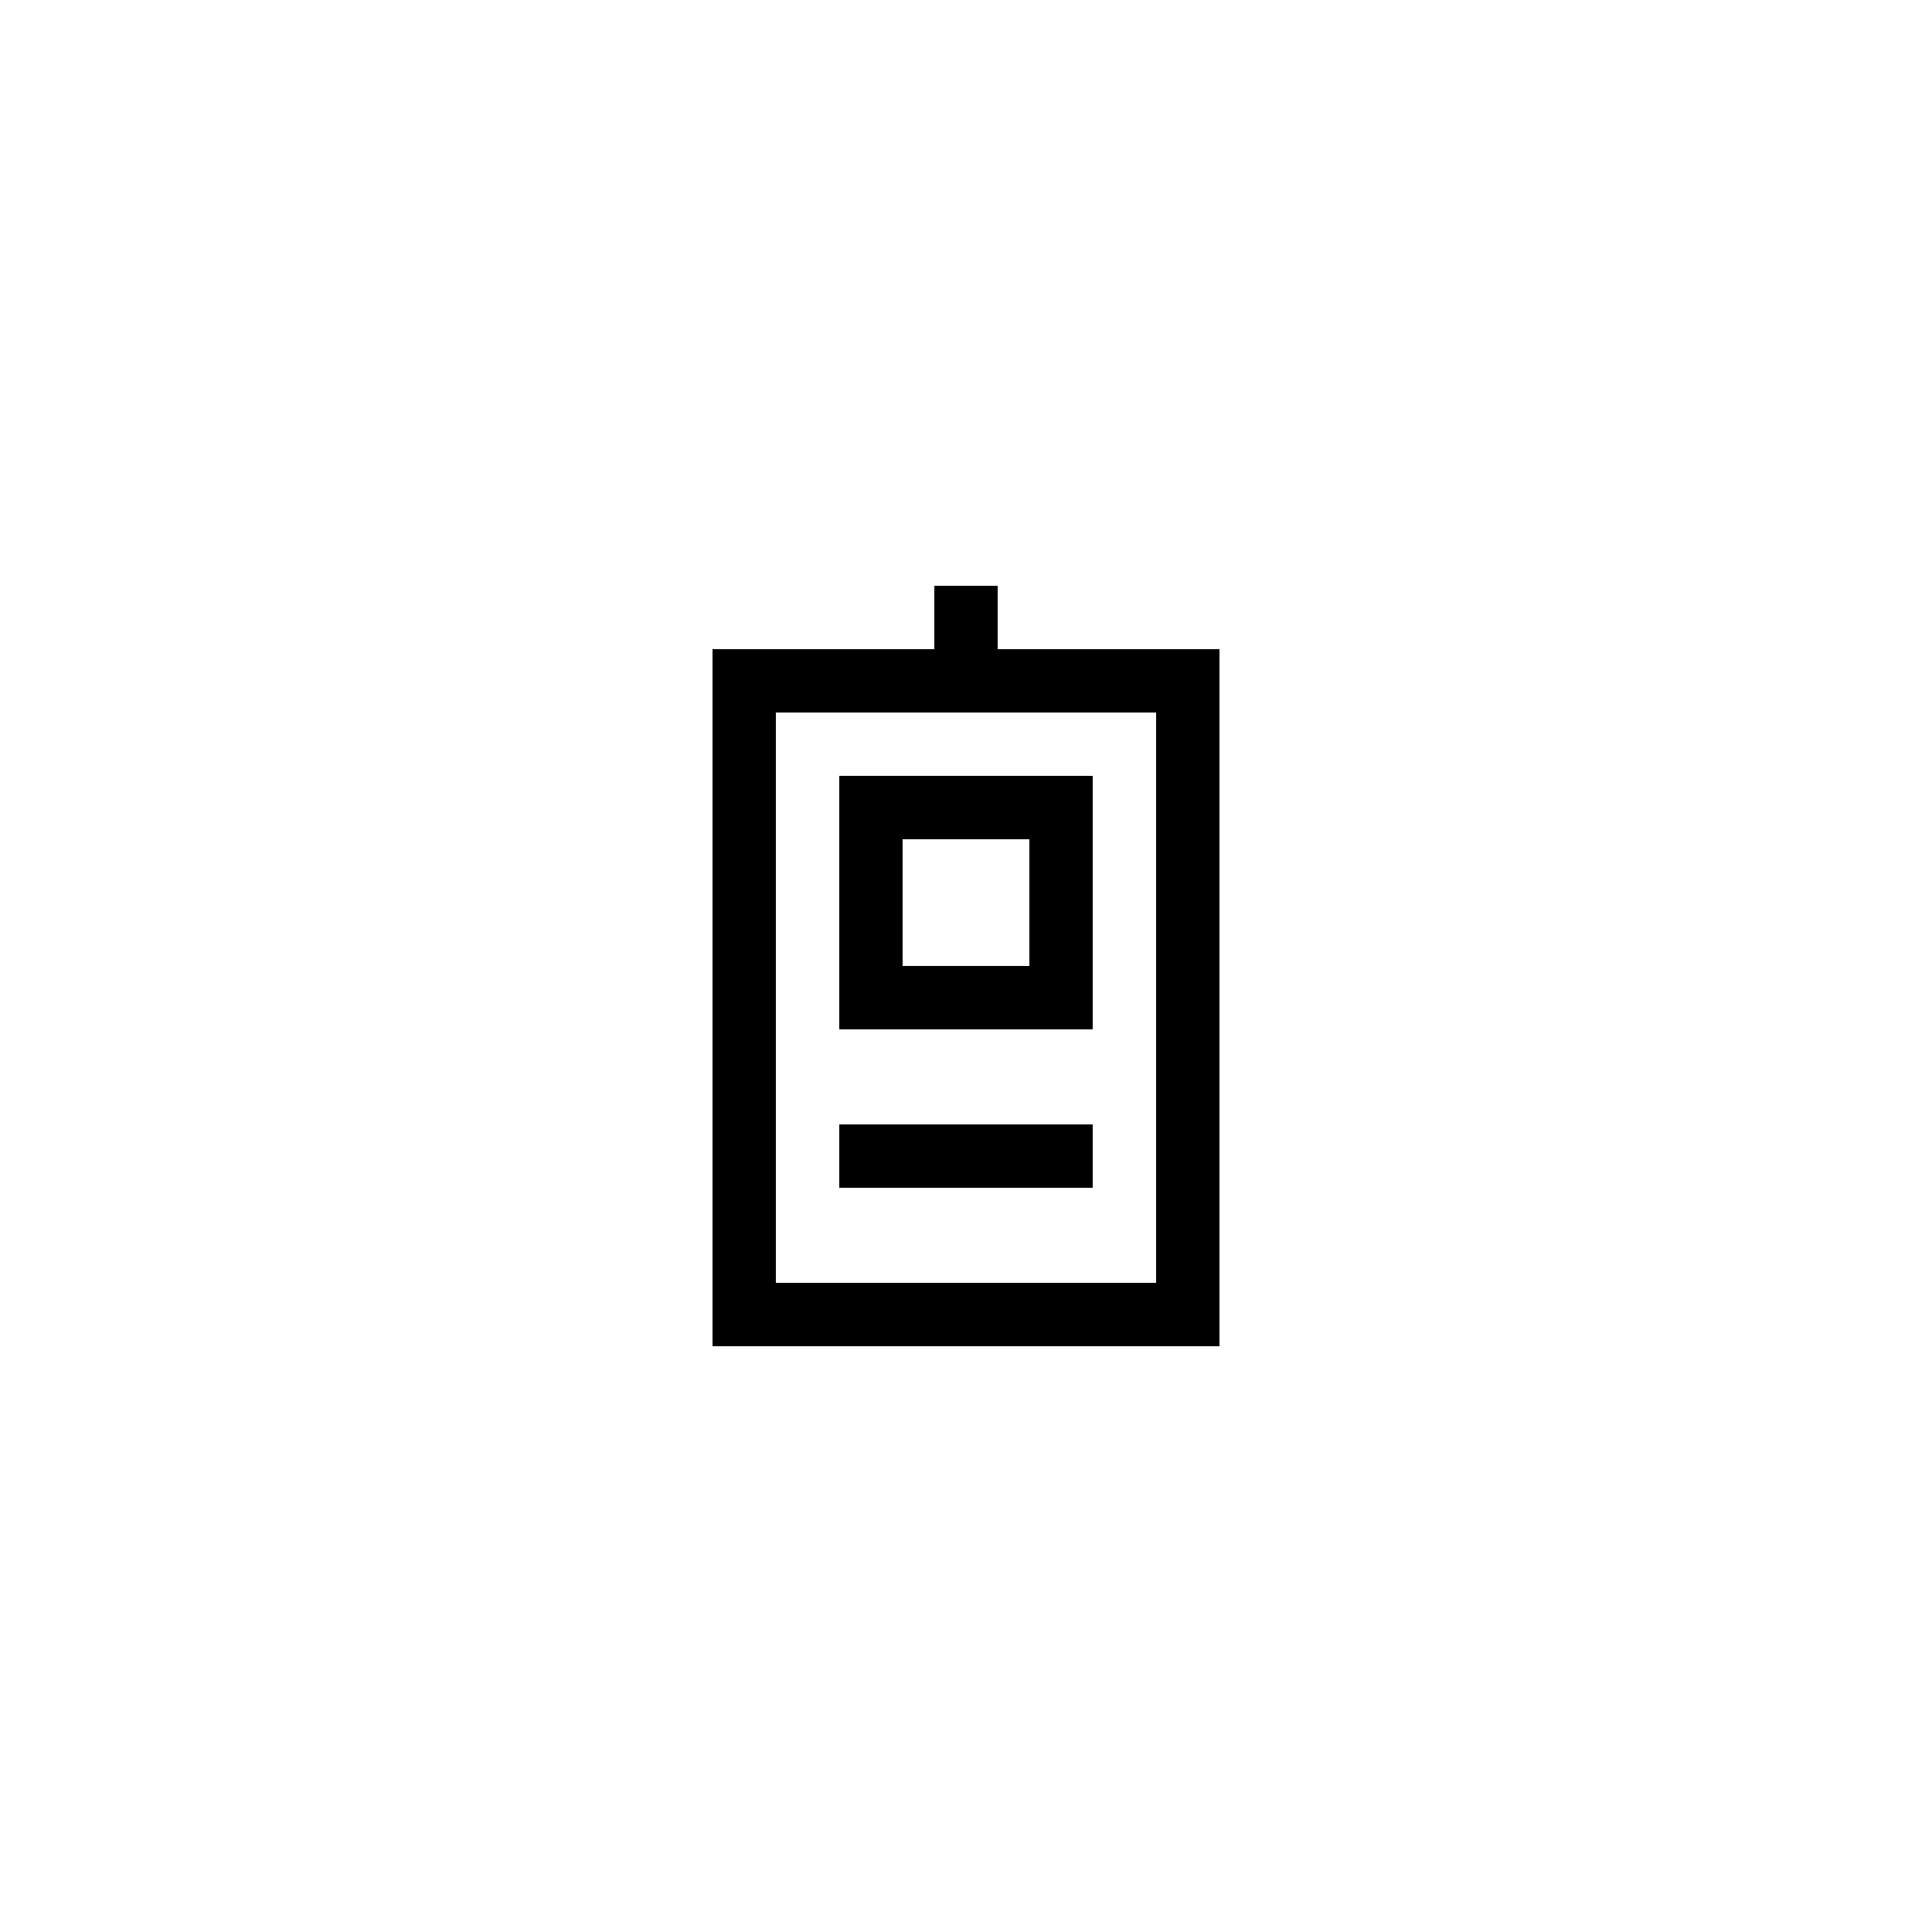
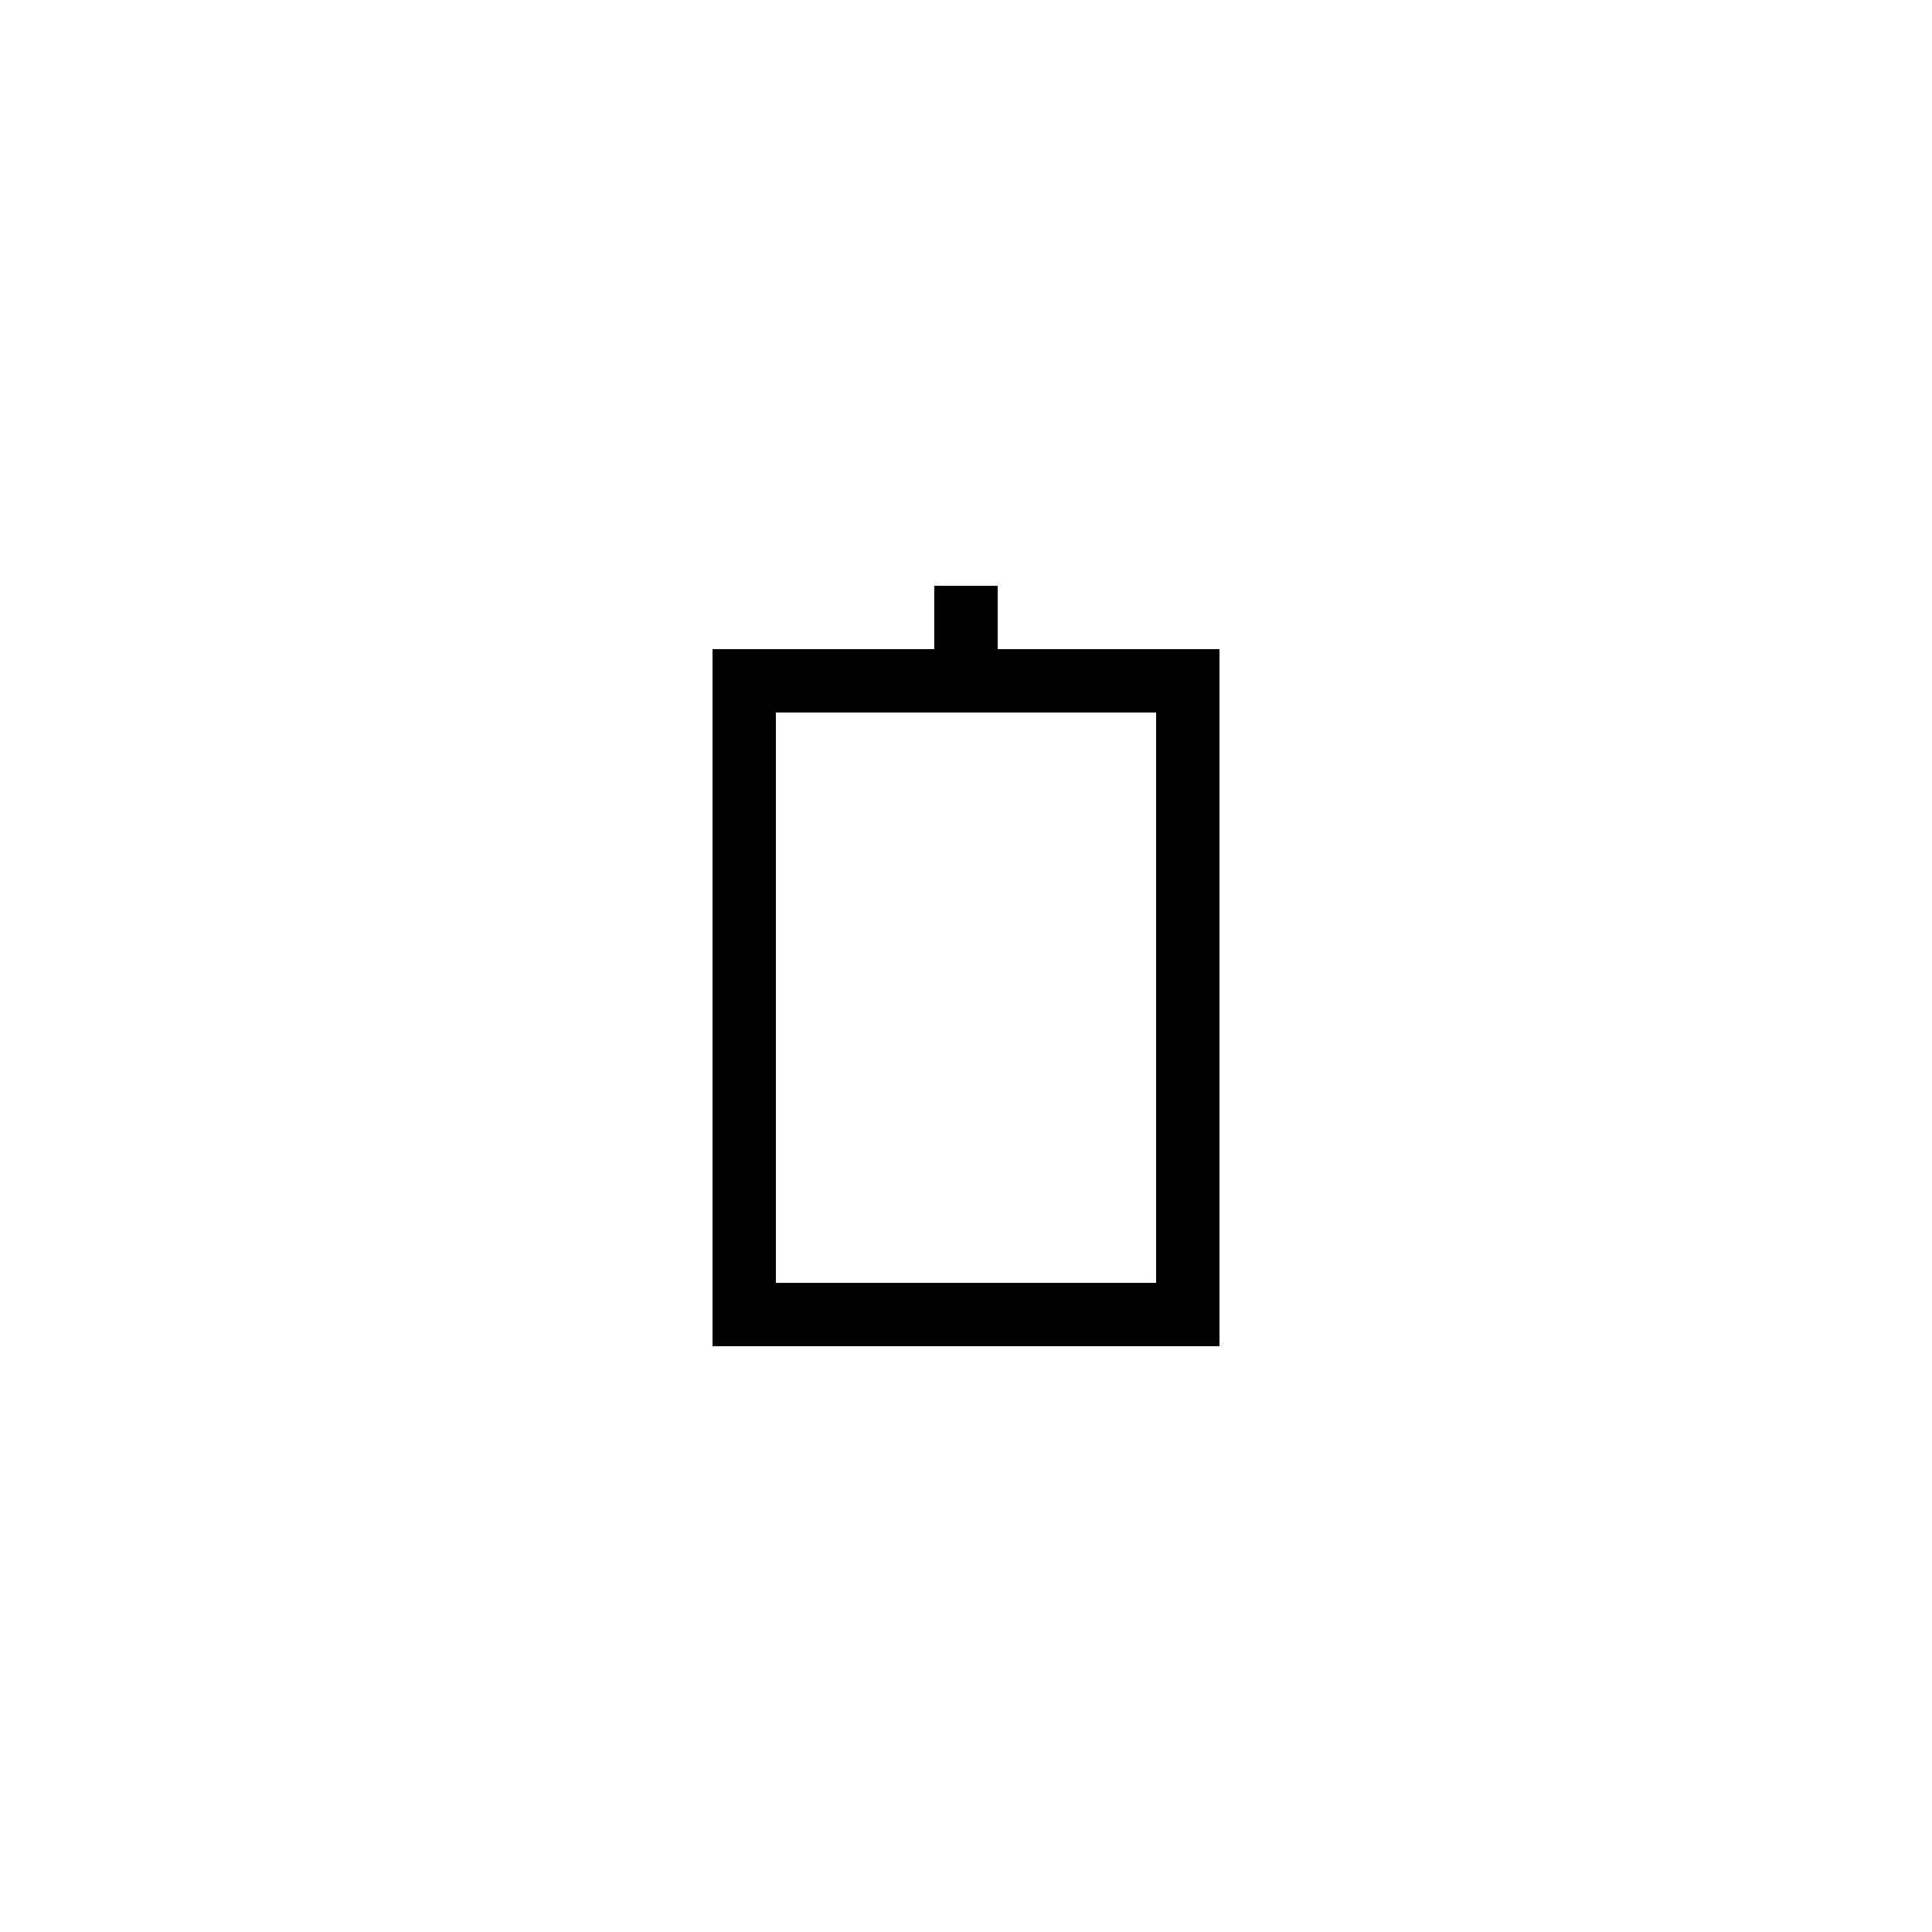
<svg xmlns="http://www.w3.org/2000/svg" fill="#000000" width="800px" height="800px" version="1.1" viewBox="144 144 512 512">
  <g>
-     <path d="m366.41 416.79h67.176v-67.176h-67.176zm16.793-50.383h33.586v33.586h-33.586z" />
-     <path d="m366.41 441.98h67.176v16.793h-67.176z" />
    <path d="m391.6 299.24v16.793h-58.777v184.73h134.35v-184.73h-58.777v-16.793zm58.777 33.586v151.14l-100.76-0.004v-151.14z" />
  </g>
</svg>